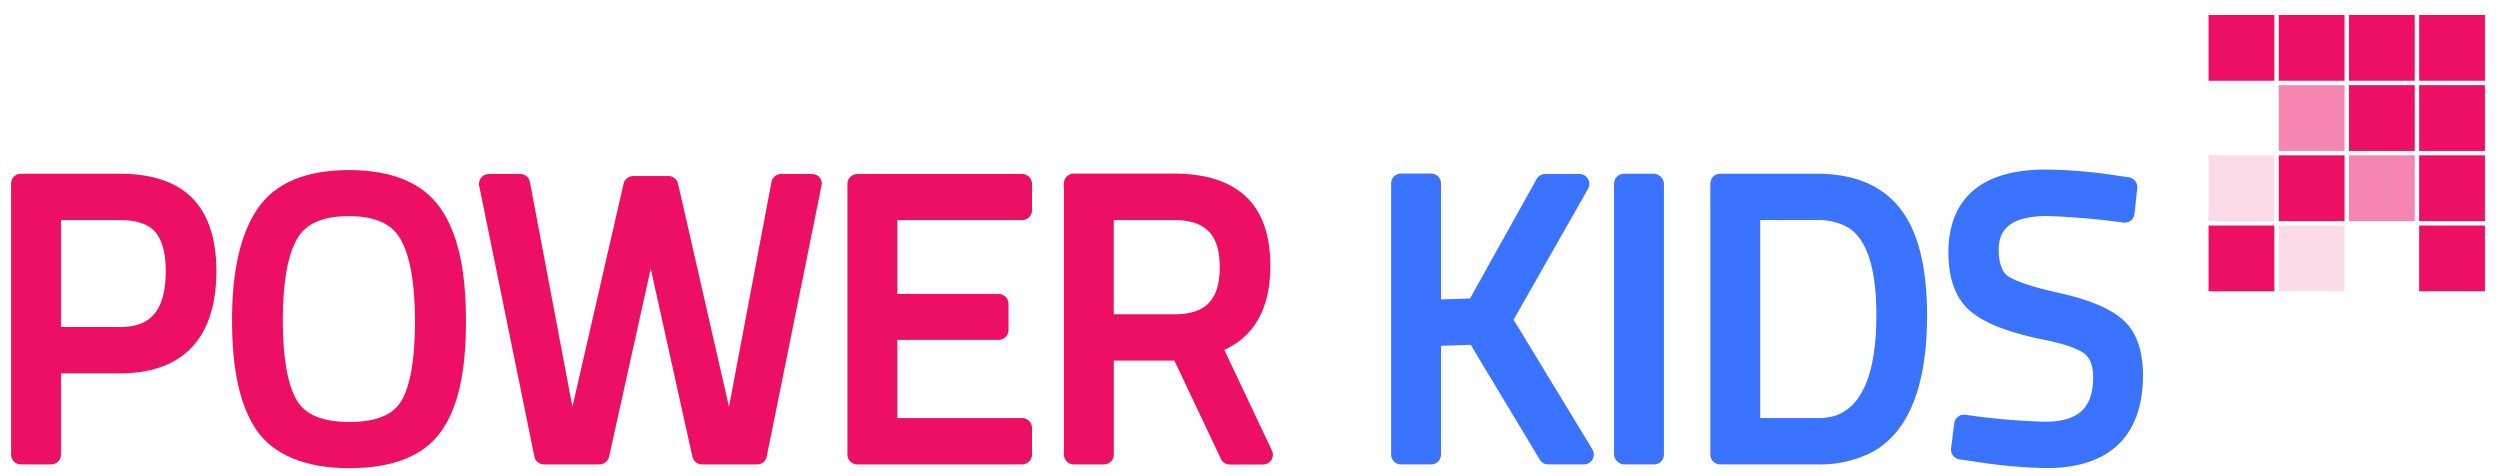
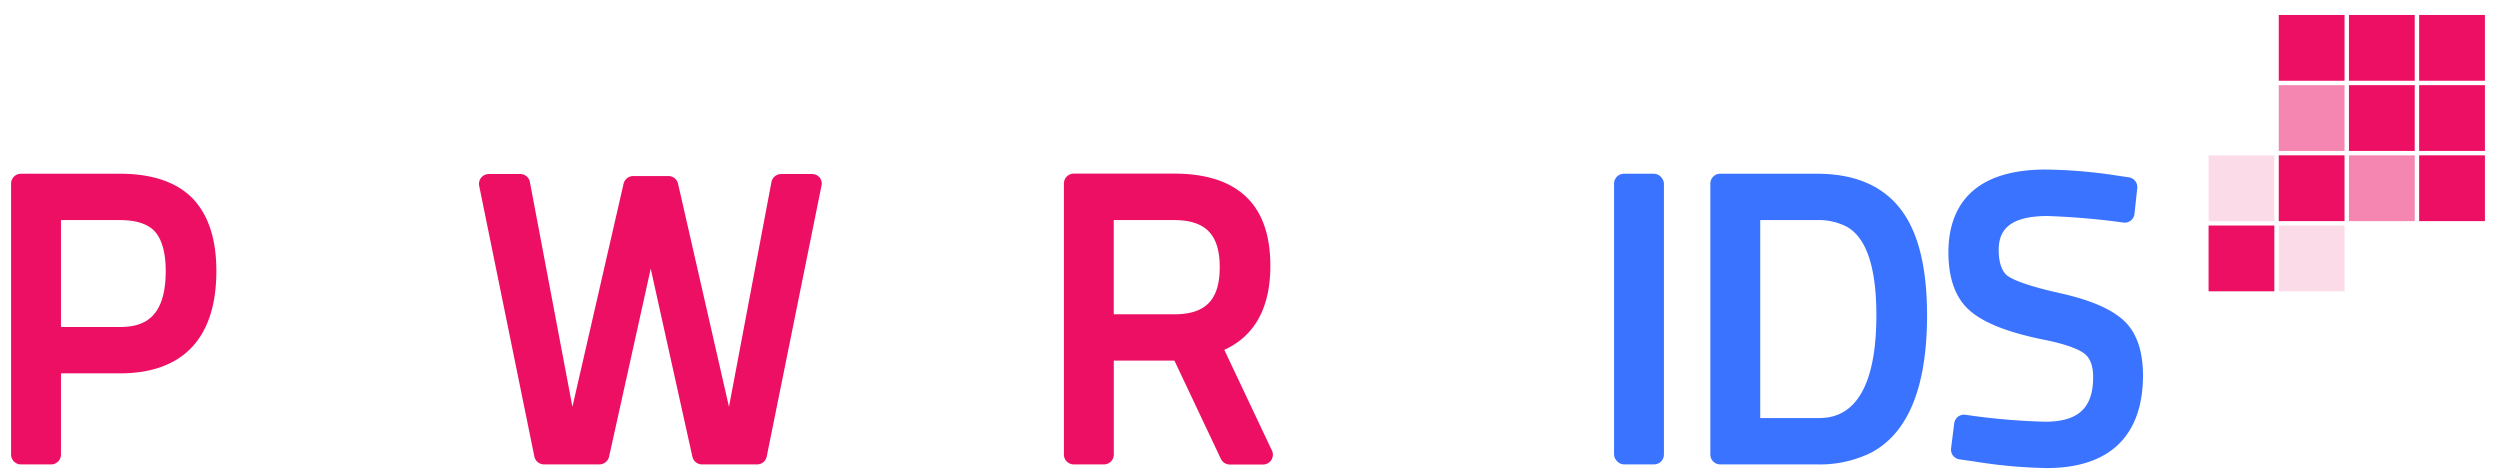
<svg xmlns="http://www.w3.org/2000/svg" viewBox="0 0 430.98 82.04">
  <defs>
    <style>      .cls-1, .cls-3, .cls-4 {        fill: #ed0f64;      }      .cls-2 {        fill: #3a73ff;      }      .cls-3 {        opacity: 0.15;      }      .cls-4 {        opacity: 0.5;      }      .cls-5 {        fill: none;      }    </style>
  </defs>
  <title>Power Kids</title>
  <g id="Vrstva_2" data-name="Vrstva 2">
    <g id="Vrstva_1-2" data-name="Vrstva 1">
      <g id="POWER_KIDS" data-name="POWER KIDS">
        <g id="POWER_KIDS-2" data-name="POWER KIDS">
          <path class="cls-1" d="M33.17,34.17c-2.75-2.8-7-4.22-12.48-4.22H3.61a1.7,1.7,0,0,0-1.7,1.7V78.36a1.7,1.7,0,0,0,1.7,1.7h5.2a1.7,1.7,0,0,0,1.7-1.7v-14H20.69c10.87,0,16.61-6.1,16.61-17.63C37.3,41.18,35.91,37,33.17,34.17ZM10.51,37.94H20.62c2.86,0,4.91.66,6.1,2s1.85,3.64,1.85,6.79c0,8.54-4.25,9.64-7.95,9.64H10.51Z" />
-           <path class="cls-1" d="M76,36c-3-4.43-8.37-6.68-15.82-6.68S47.41,31.53,44.39,36C41.47,40.3,40,46.6,40,55.24s1.41,14.87,4.29,19,8.32,6.47,15.88,6.47,12.88-2.12,15.86-6.32,4.3-10.3,4.3-19.07S78.93,40.24,76,36ZM69.15,69.17c-1.46,2.4-4.39,3.57-8.94,3.57s-7.49-1.2-9-3.66c-1.63-2.71-2.46-7.38-2.46-13.88s.84-11.24,2.5-14.09c1.51-2.59,4.41-3.85,8.86-3.85S67.5,38.53,69,41.15c1.68,2.87,2.54,7.64,2.54,14.19S70.75,66.53,69.15,69.17Z" />
          <path class="cls-1" d="M141.27,30.57A1.7,1.7,0,0,0,140,30h-5.34A1.71,1.71,0,0,0,133,31.33l-7.33,38.8-8.78-38.46a1.69,1.69,0,0,0-1.65-1.32h-6.08a1.71,1.71,0,0,0-1.66,1.32L98.68,70.13l-7.34-38.8A1.69,1.69,0,0,0,89.67,30h-5.4a1.7,1.7,0,0,0-1.67,2L92.12,78.7a1.7,1.7,0,0,0,1.67,1.36h9.52A1.72,1.72,0,0,0,105,78.72l7.18-32.4,7.18,32.4A1.7,1.7,0,0,0,121,80.06h9.52a1.69,1.69,0,0,0,1.66-1.37L141.62,32A1.64,1.64,0,0,0,141.27,30.57Z" />
-           <path class="cls-1" d="M176.2,37.94a1.71,1.71,0,0,0,1.71-1.7V31.65A1.71,1.71,0,0,0,176.2,30H147.79a1.7,1.7,0,0,0-1.7,1.7V78.36a1.7,1.7,0,0,0,1.7,1.7H176.2a1.71,1.71,0,0,0,1.71-1.7V73.77a1.71,1.71,0,0,0-1.71-1.7H154.69V58.59h17.46a1.71,1.71,0,0,0,1.71-1.7V52.37a1.71,1.71,0,0,0-1.71-1.7H154.69V37.94Z" />
          <path class="cls-1" d="M219.25,77.63l-8.19-17.32C216.34,57.9,219,53,219,45.82c0-5.33-1.44-9.36-4.29-12s-7-3.89-12.33-3.89H185.11a1.7,1.7,0,0,0-1.7,1.7V78.36a1.7,1.7,0,0,0,1.7,1.7h5.2a1.7,1.7,0,0,0,1.7-1.7V62.17h10.45l8,16.91a1.7,1.7,0,0,0,1.54,1h5.74a1.7,1.7,0,0,0,1.53-2.43ZM192,37.94h10.38c5.46,0,7.89,2.5,7.89,8.12s-2.41,8.12-7.82,8.12H192Z" />
-           <path class="cls-2" d="M274.52,77.47,260.93,55.11,273.8,32.49A1.7,1.7,0,0,0,272.32,30h-5.94a1.69,1.69,0,0,0-1.48.87L253.42,51.45l-5,.17v-20a1.7,1.7,0,0,0-1.7-1.7h-5.2a1.7,1.7,0,0,0-1.7,1.7V78.36a1.7,1.7,0,0,0,1.7,1.7h5.2a1.7,1.7,0,0,0,1.7-1.7V59.61l5.12-.17,11.9,19.79a1.73,1.73,0,0,0,1.46.83h6.15a1.7,1.7,0,0,0,1.45-2.59Z" />
          <rect class="cls-2" x="278.25" y="29.95" width="8.6" height="50.11" rx="1.7" />
          <path class="cls-2" d="M329.92,40.05c-2.75-6.71-8.37-10.1-16.69-10.1H296.55a1.7,1.7,0,0,0-1.7,1.7V78.36a1.7,1.7,0,0,0,1.7,1.7h16.68a20,20,0,0,0,9.29-2c6.43-3.36,9.69-11.34,9.69-23.71C332.21,48.51,331.44,43.7,329.92,40.05Zm-26.47-2.11h9.78a10.48,10.48,0,0,1,5.12,1.14c3.4,1.87,5.12,7,5.12,15.25,0,17.74-7.71,17.74-10.24,17.74h-9.78Z" />
          <path class="cls-2" d="M365.83,55c-2.21-1.89-5.75-3.36-10.82-4.49-5.62-1.25-7.93-2.27-8.87-2.92s-1.58-2.2-1.58-4.43c0-2.76,1-5.92,8.42-5.92a126.52,126.52,0,0,1,13.09,1.13,1.68,1.68,0,0,0,1.27-.36,1.7,1.7,0,0,0,.63-1.15l.47-4.38A1.7,1.7,0,0,0,367,30.57l-2.3-.34a85.4,85.4,0,0,0-12.05-1c-13.85,0-16.76,7.76-16.76,14.26,0,4.71,1.33,8.16,3.94,10.27,2.44,2,6.34,3.5,12,4.7,4.64.89,6.64,1.84,7.49,2.49,1,.77,1.52,2.1,1.52,4.07,0,5.31-2.56,7.68-8.29,7.68a114,114,0,0,1-13.75-1.2,1.77,1.77,0,0,0-1.26.34,1.73,1.73,0,0,0-.65,1.14l-.54,4.32a1.69,1.69,0,0,0,1.45,1.89l2.41.34a86.05,86.05,0,0,0,12.61,1.16c10.87,0,16.62-5.55,16.62-16.07C369.4,60.21,368.2,57,365.83,55Z" />
        </g>
        <g id="ŠIPKA">
          <rect class="cls-3" x="380.74" y="26.78" width="11.34" height="11.34" />
          <rect class="cls-1" x="392.84" y="26.78" width="11.34" height="11.34" />
          <rect class="cls-4" x="404.94" y="26.78" width="11.34" height="11.34" />
          <rect class="cls-1" x="417.04" y="26.78" width="11.34" height="11.34" />
          <rect class="cls-1" x="380.74" y="38.88" width="11.34" height="11.34" />
          <rect class="cls-3" x="392.84" y="38.88" width="11.34" height="11.33" />
-           <rect class="cls-1" x="417.04" y="38.88" width="11.34" height="11.33" />
          <rect class="cls-4" x="392.84" y="14.68" width="11.34" height="11.34" />
          <rect class="cls-1" x="404.94" y="14.68" width="11.34" height="11.34" />
          <rect class="cls-1" x="417.04" y="14.68" width="11.34" height="11.34" />
-           <rect class="cls-1" x="380.74" y="2.58" width="11.34" height="11.34" />
          <rect class="cls-1" x="392.84" y="2.58" width="11.34" height="11.34" />
          <rect class="cls-1" x="404.94" y="2.58" width="11.34" height="11.34" />
          <rect class="cls-1" x="417.04" y="2.58" width="11.34" height="11.34" />
        </g>
      </g>
      <rect class="cls-5" width="430.98" height="82.04" />
    </g>
  </g>
</svg>